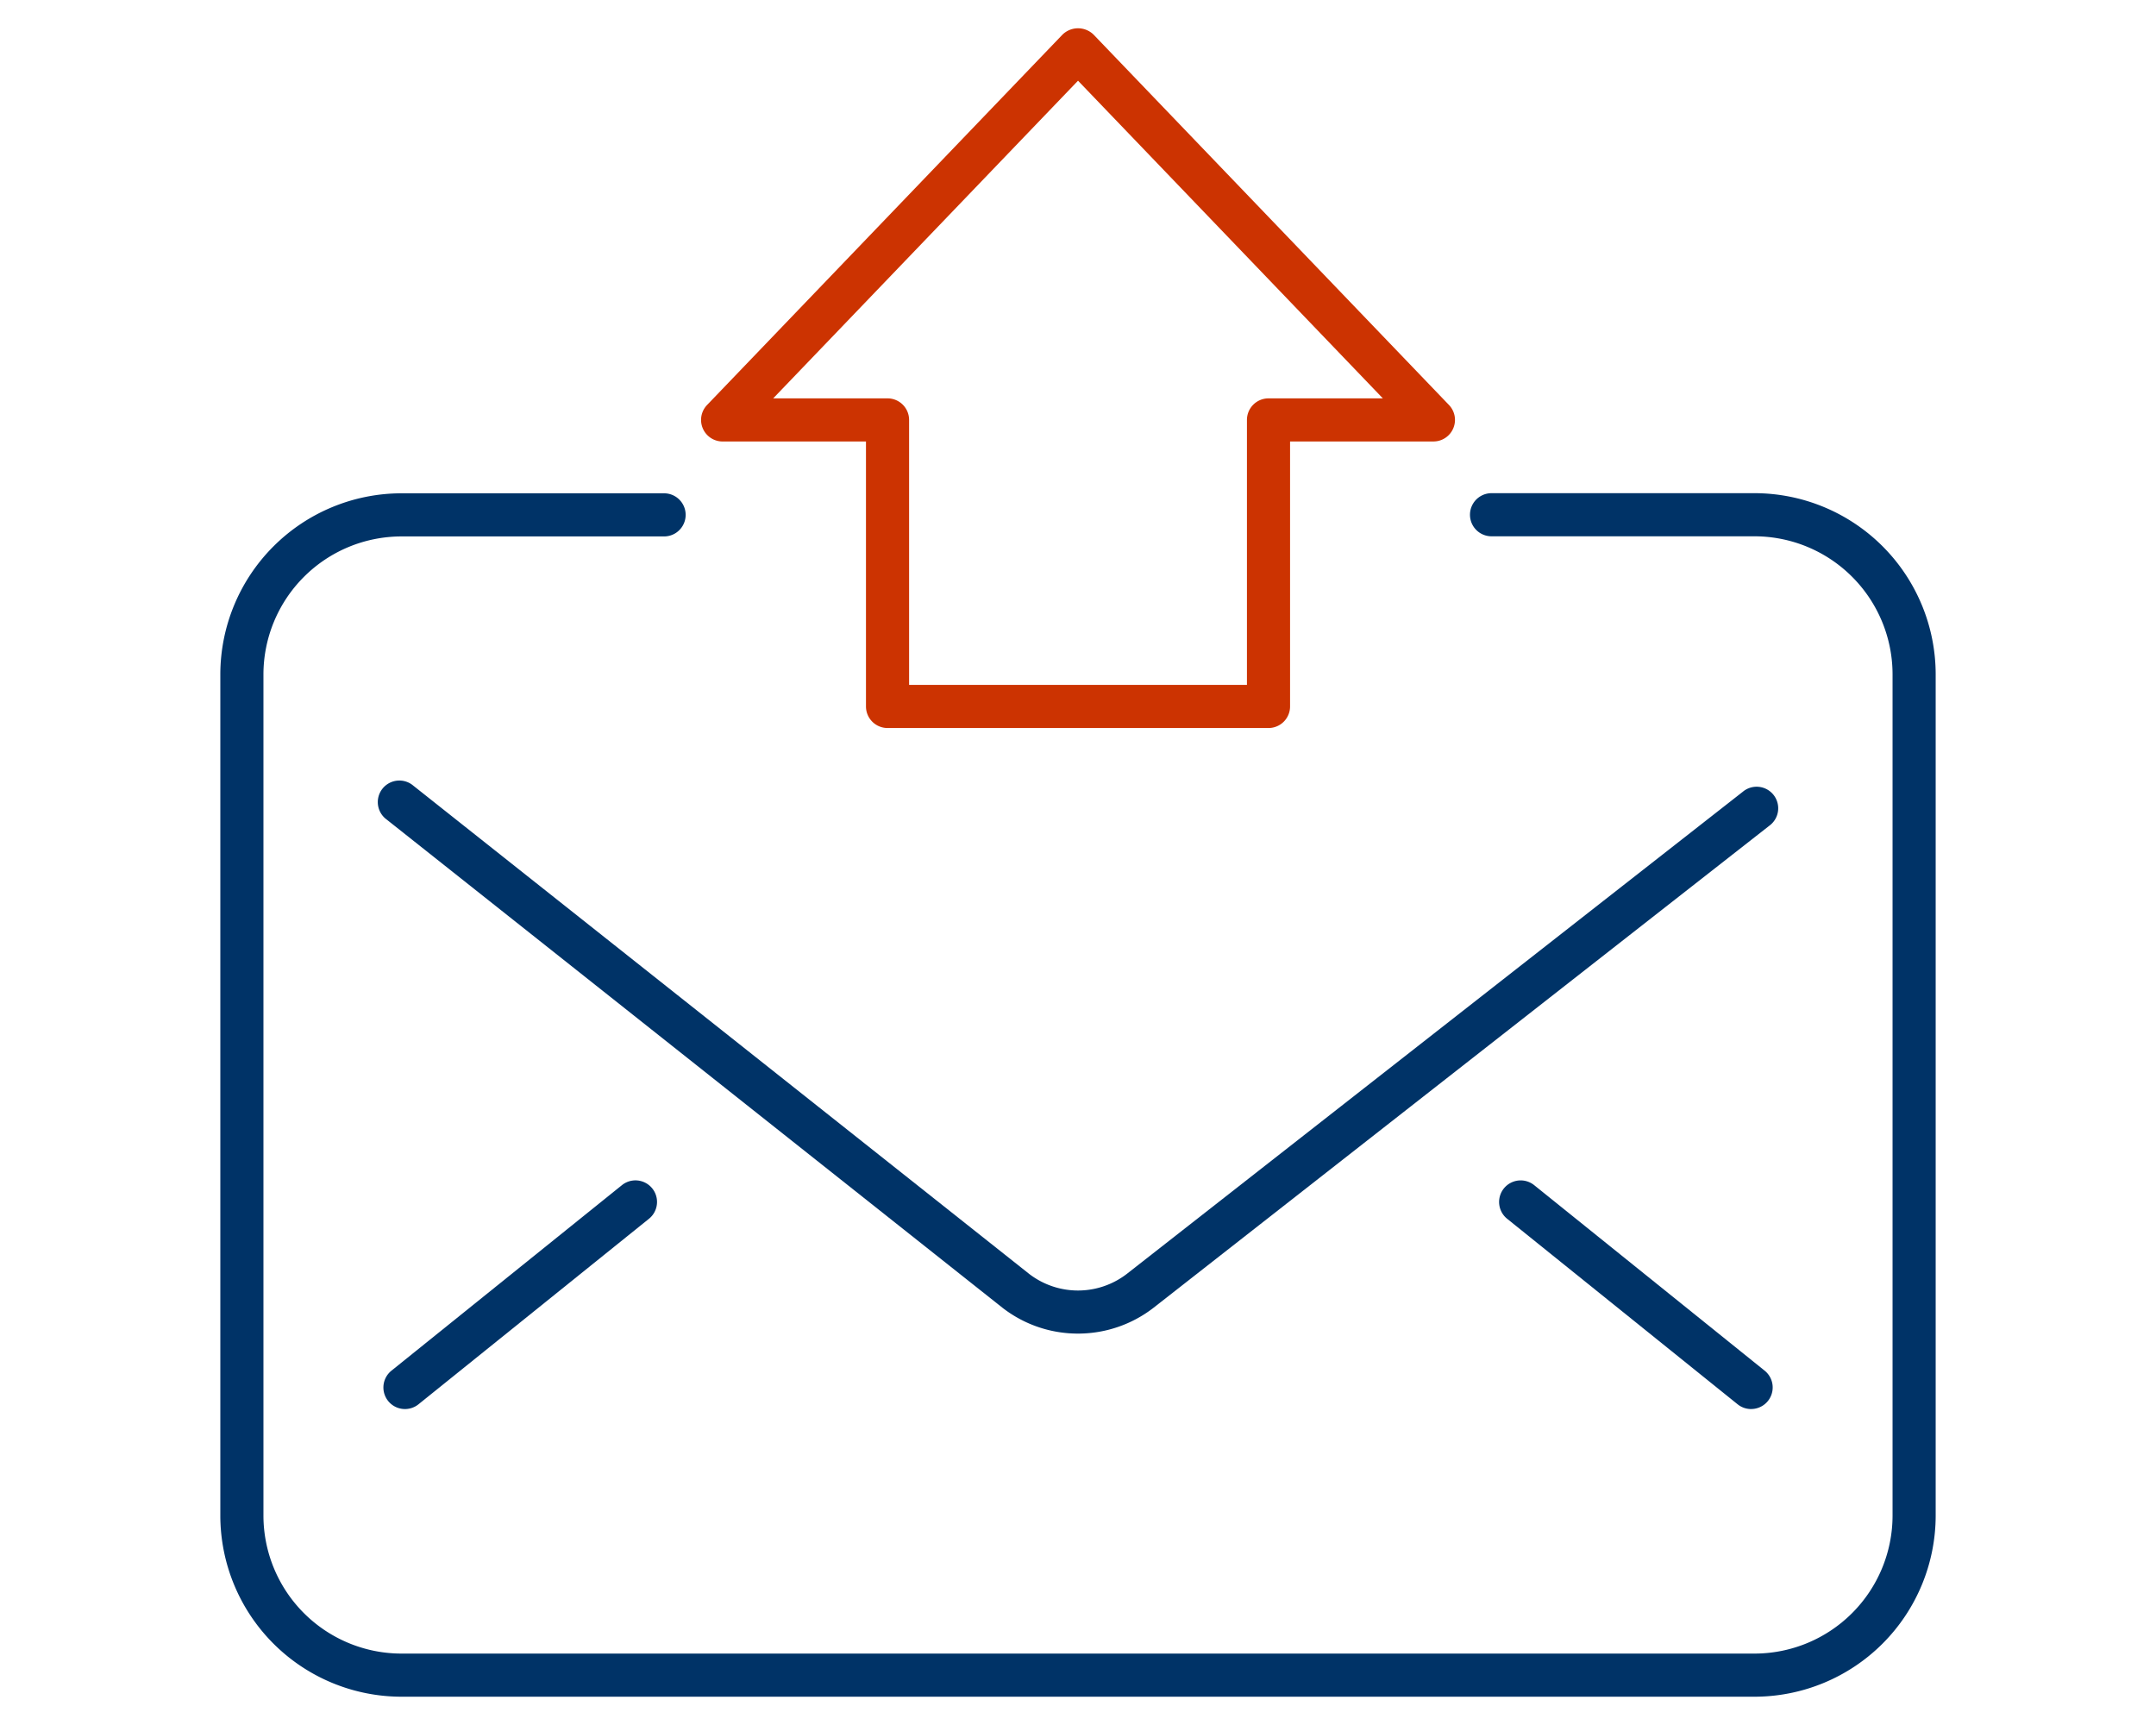
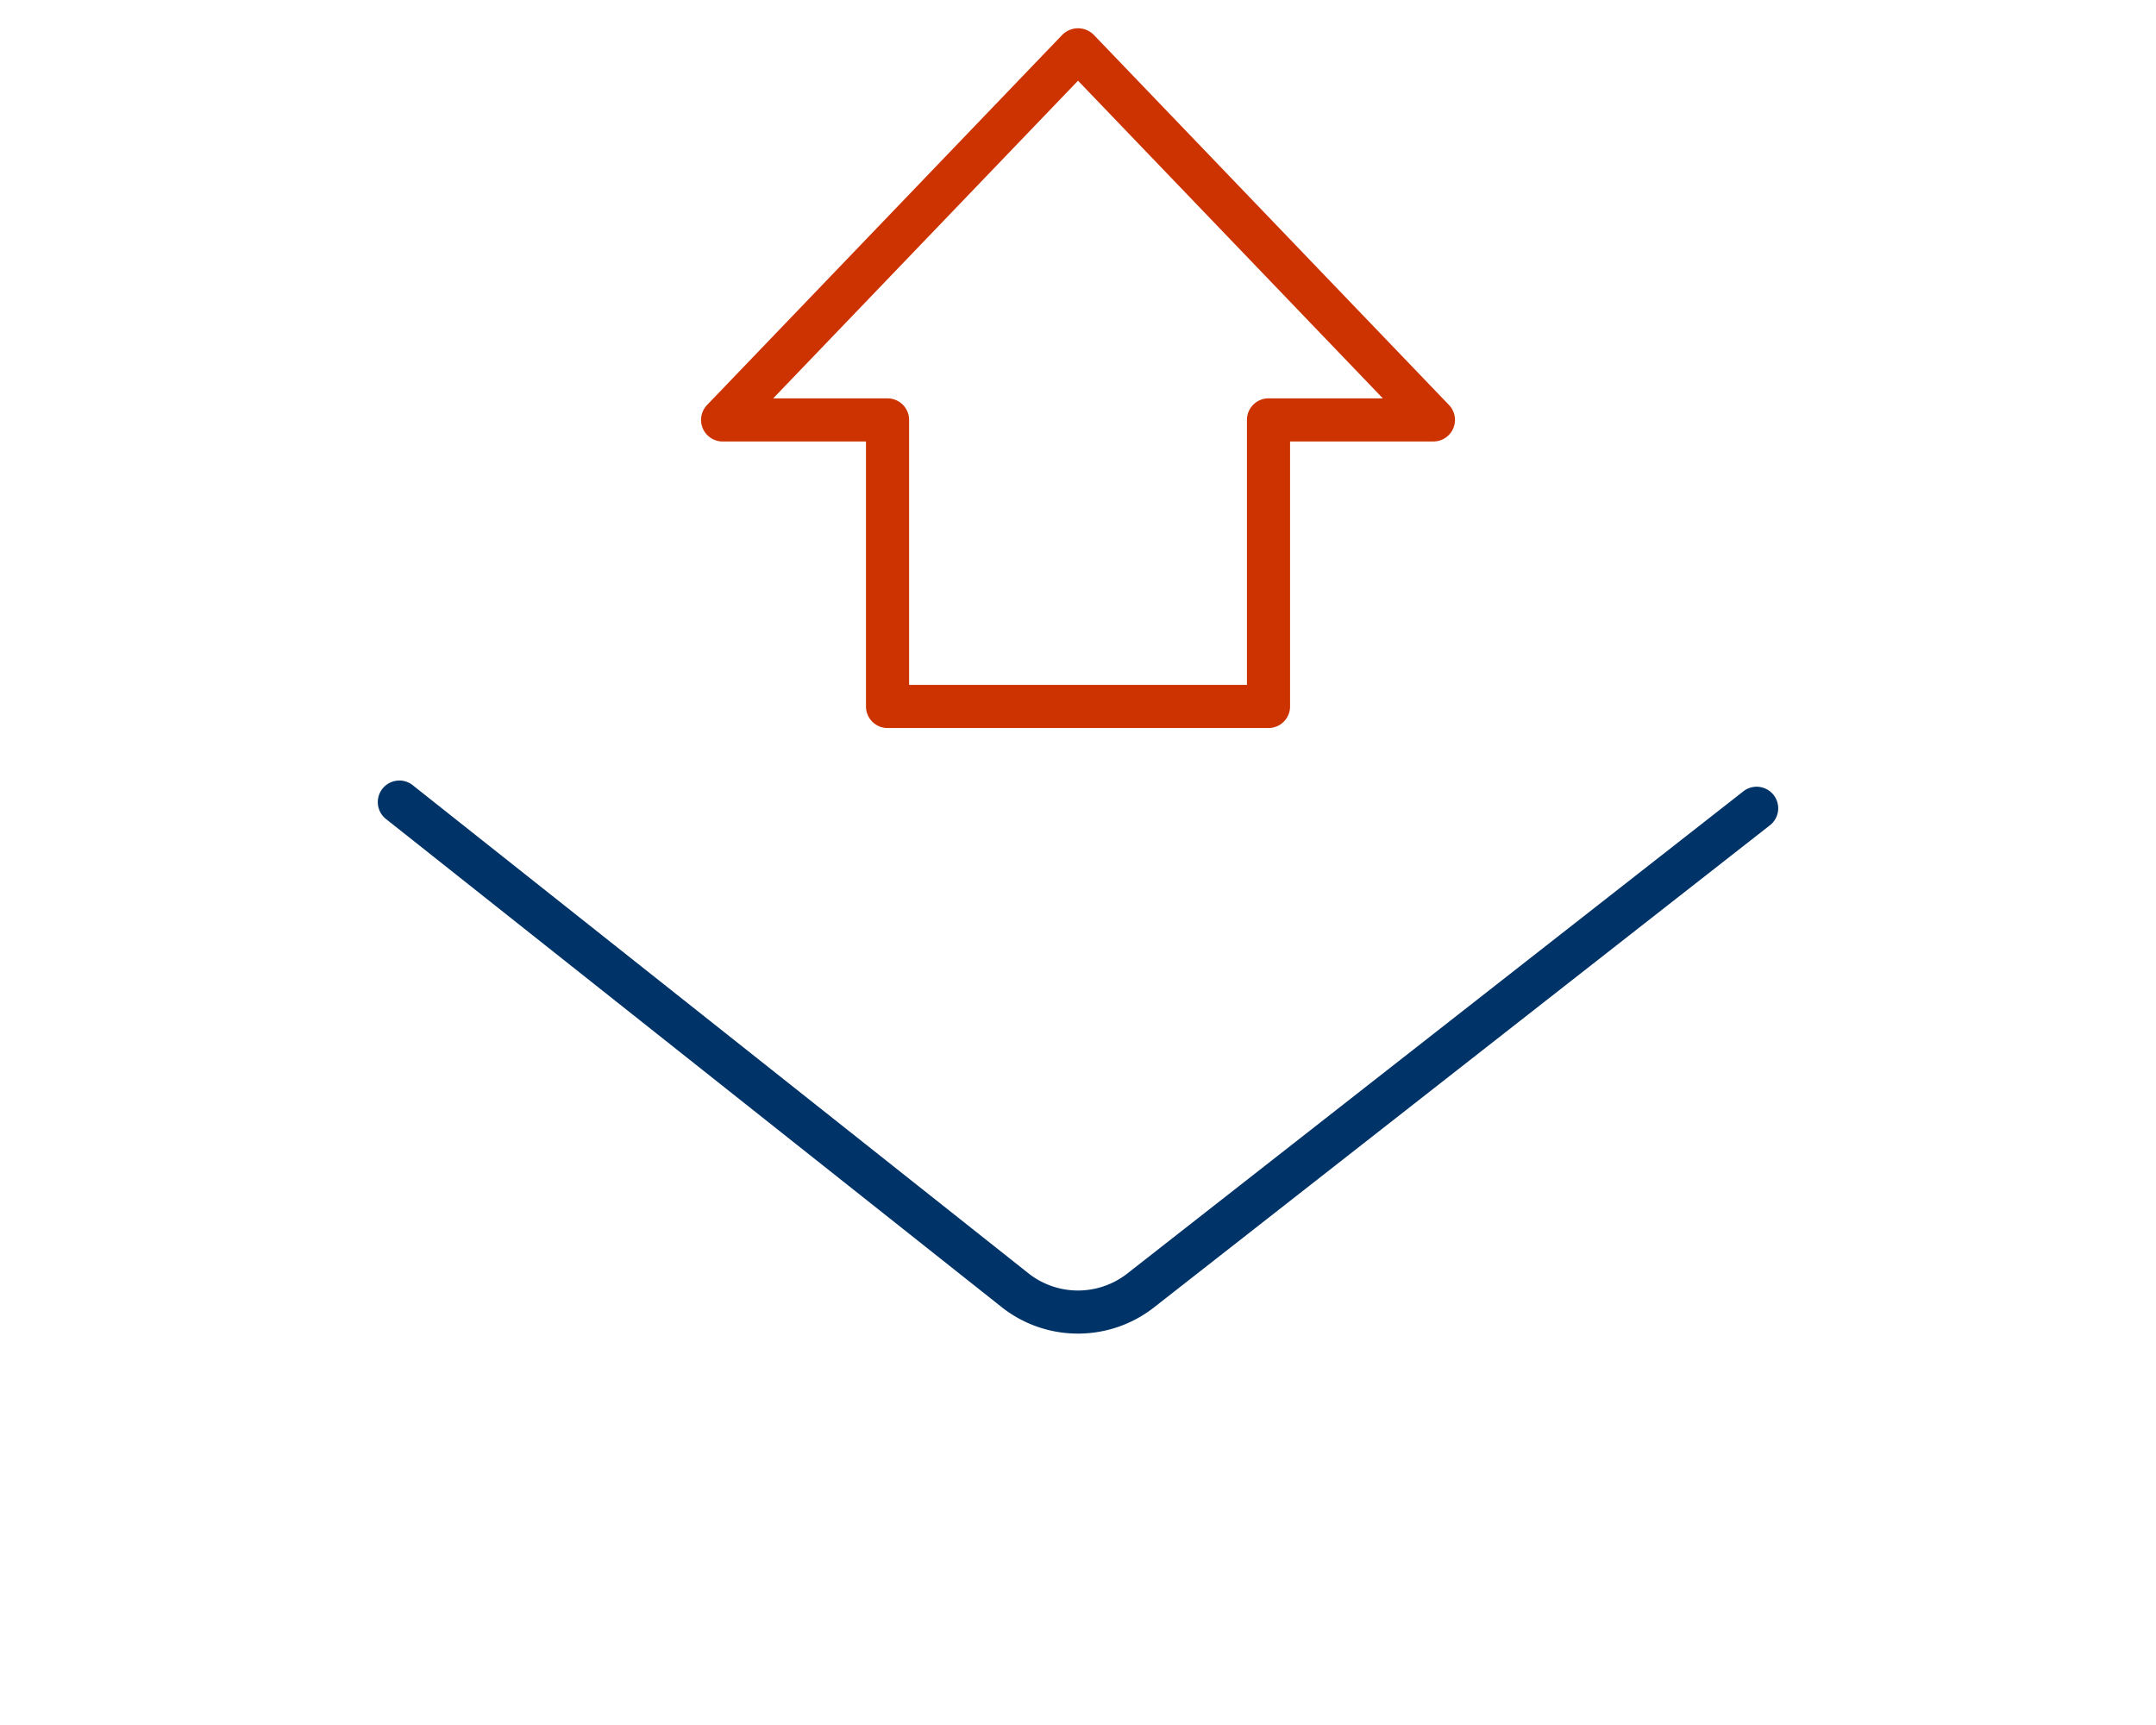
<svg xmlns="http://www.w3.org/2000/svg" width="100" height="80" viewBox="0 0 100 80">
  <defs>
    <style>.a38bc6ef-4eba-4b23-a0e5-65706fa08b00{fill:#003367;}.f087d303-a084-4945-9de8-d5766177dad3{fill:#cc3301;}.fe6fcde0-2b30-4353-92b4-da185272ad39{fill:none;}</style>
  </defs>
  <g id="bd310905-f580-473d-9dbc-2814b4f21ef5" data-name="レイヤー 2">
    <g id="b0cb7625-7f37-4b6d-9837-ee0f42a55d34" data-name="レイヤー 2">
-       <path class="a38bc6ef-4eba-4b23-a0e5-65706fa08b00" d="M81.381,78.688H18.619a8.409,8.409,0,0,1-8.4-8.4V31.278a8.409,8.409,0,0,1,8.4-8.4H30.802a1,1,0,0,1,0,2H18.619a6.407,6.407,0,0,0-6.4,6.4V70.288a6.407,6.407,0,0,0,6.4,6.4h62.762a6.407,6.407,0,0,0,6.4-6.4V31.272a6.407,6.407,0,0,0-6.4-6.4H69.181a1,1,0,1,1,0-2H81.381a8.409,8.409,0,0,1,8.4,8.4V70.288A8.409,8.409,0,0,1,81.381,78.688Z" />
      <path class="f087d303-a084-4945-9de8-d5766177dad3" d="M58.836,33.763H41.166a1.0 1,0,0,1-1-1V20.475H33.517a1.0 1,0,0,1-.722-1.692L49.28,1.606a1.032,1.032,0,0,1,1.443,0L67.207,18.782a1.0 1,0,0,1-.722,1.692H59.836V32.763A1.0 1,0,0,1,58.836,33.763ZM42.166,31.763h15.67V19.475a1.0 1,0,0,1,1-1h5.304L50.001,3.743,35.862,18.475h5.304a1.0 1,0,0,1,1,1Z" />
      <path class="a38bc6ef-4eba-4b23-a0e5-65706fa08b00" d="M49.998,61.848A5.702,5.702,0,0,1,46.515,60.664L17.93,38.004a1.0 1,0,1,1,1.242-1.566L47.746,59.088a3.714,3.714,0,0,0,4.52-.01L80.834,36.72a1.0 1,0,1,1,1.232,1.574L53.492,60.659A5.72,5.72,0,0,1,49.998,61.848Z" />
-       <path class="a38bc6ef-4eba-4b23-a0e5-65706fa08b00" d="M18.783,65.347a1,1,0,0,1-.627-1.779l10.691-8.605a1,1,0,0,1,1.254,1.559l-10.691,8.605A.997.997,0,0,1,18.783,65.347Z" />
-       <path class="a38bc6ef-4eba-4b23-a0e5-65706fa08b00" d="M81.22,65.347a.997.997,0,0,1-.626-.221L69.905,56.523a1,1,0,0,1,1.254-1.559l10.689,8.603a1,1,0,0,1-.627,1.779Z" />
-       <rect class="fe6fcde0-2b30-4353-92b4-da185272ad39" width="100" height="80" />
    </g>
  </g>
</svg>